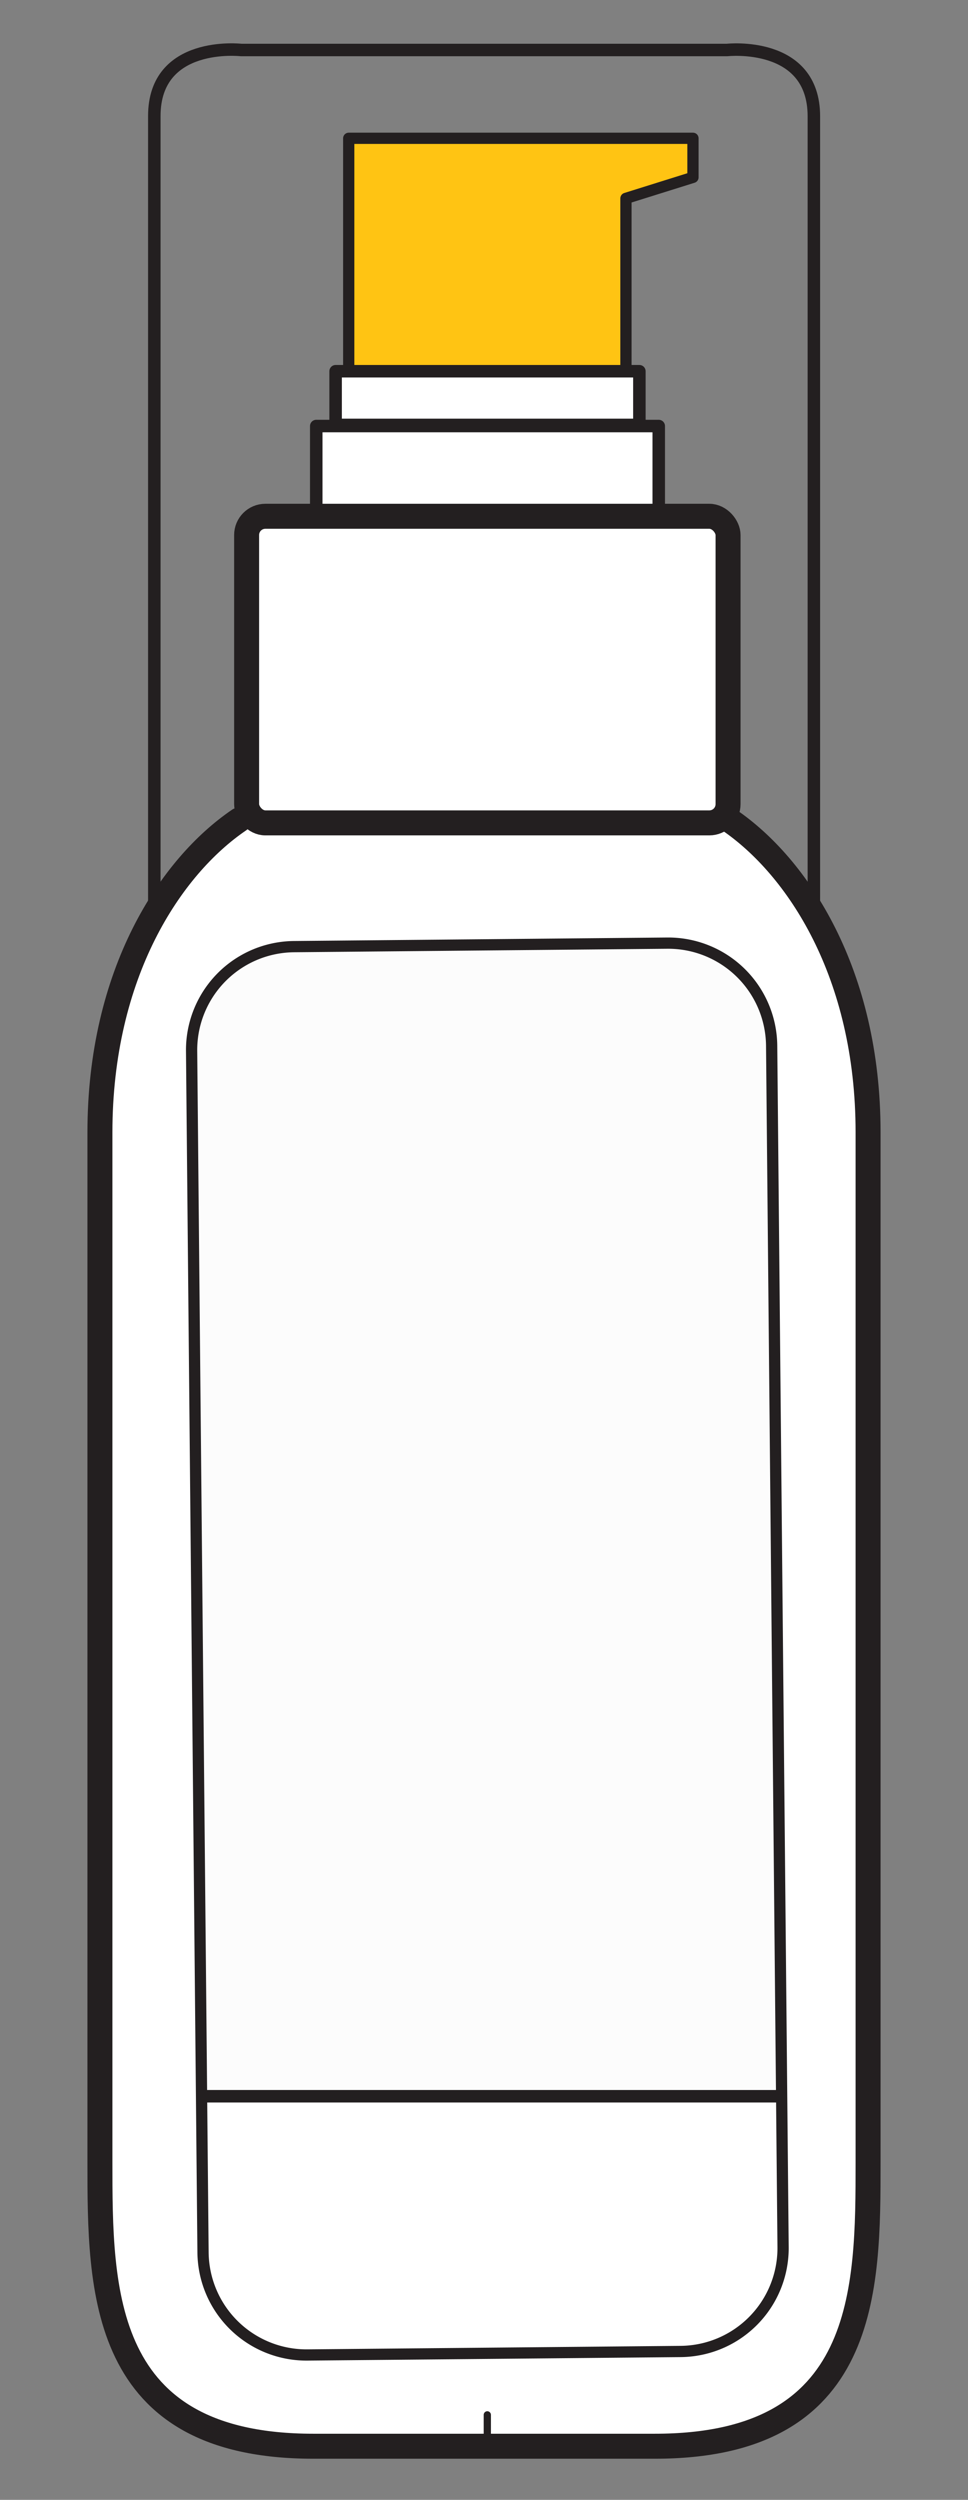
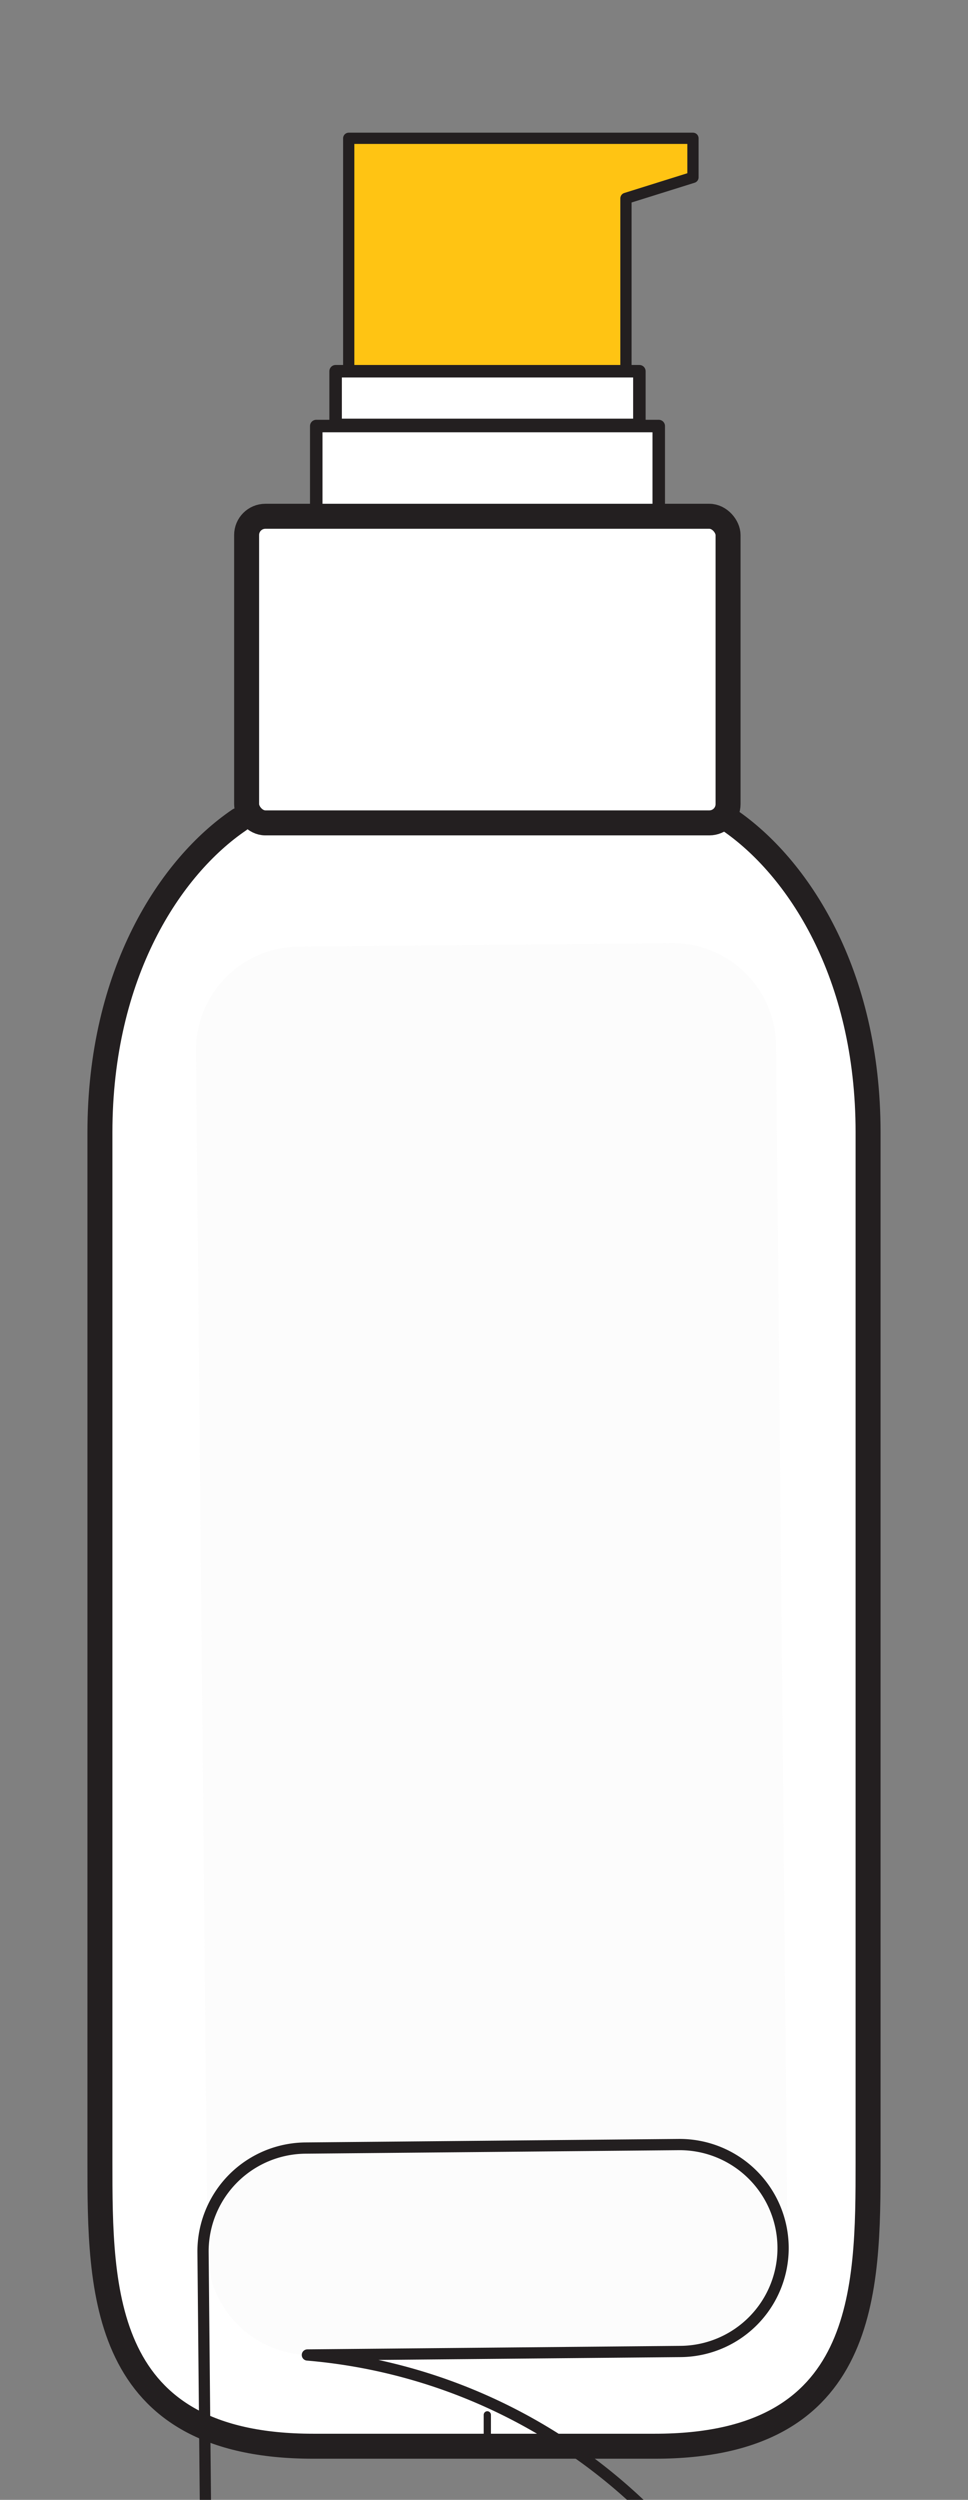
<svg xmlns="http://www.w3.org/2000/svg" id="Layer_1" data-name="Layer 1" viewBox="0 0 155 400">
  <rect x="0" y="0" width="155" height="400" fill="#808080" stroke="none" />
  <defs>
    <style>.cls-1,.cls-4,.cls-6,.cls-9{fill:#fff;}.cls-1,.cls-10,.cls-11,.cls-2,.cls-3,.cls-4,.cls-5,.cls-7{stroke:#231f20;stroke-linejoin:round;}.cls-1,.cls-11,.cls-2,.cls-3,.cls-4,.cls-5,.cls-7{stroke-linecap:round;}.cls-1,.cls-7{stroke-width:4px;}.cls-10,.cls-11,.cls-2,.cls-5,.cls-7{fill:none;}.cls-10,.cls-2,.cls-4{stroke-width:2px;}.cls-3{fill:#ffc413;}.cls-11,.cls-3{stroke-width:1.8px;}.cls-5{stroke-width:1.16px;}.cls-8{fill:#f1f1f2;opacity:0.2;}.cls-9{opacity:0.99;}</style>
  </defs>
  <title>Airless_Diagram_F</title>
  <path class="cls-1" d="M116.72,131.18c11,7.49,22.28,24.52,22.28,50V345.9c0,20.59,0,45.52-34.12,45.52H50.16C16,391.42,16,366.49,16,345.9V181.21c0-25.51,11.31-42.54,22.29-50" />
-   <path class="cls-2" d="M24.71,147.25V18.56C24.71,6.41,38.61,8,38.61,8h77.81s13.9-1.54,13.9,10.61V147.25" />
  <polygon class="cls-3" points="55.84 22.13 110.96 22.13 110.96 28.38 100.23 31.74 100.23 59.37 55.84 59.37 55.84 22.13" />
  <rect class="cls-4" x="50.64" y="68.17" width="54.84" height="14.1" transform="translate(156.12 150.44) rotate(-180)" />
  <rect class="cls-4" x="53.74" y="59.4" width="48.64" height="8.59" transform="translate(156.12 127.39) rotate(-180)" />
  <line class="cls-5" x1="78.03" y1="386.4" x2="78.03" y2="391.42" />
  <rect class="cls-6" x="39.49" y="82.61" width="77.09" height="49.06" rx="3" />
  <rect class="cls-7" x="39.49" y="82.61" width="77.09" height="49.06" rx="3" />
  <path class="cls-8" d="M49.92,376.82l59.78-.56a16.55,16.55,0,0,0,16.4-16.71l-1.83-192.24a16.57,16.57,0,0,0-16.71-16.4l-59.78.56a16.57,16.57,0,0,0-16.4,16.71l1.84,192.24A16.55,16.55,0,0,0,49.92,376.82Z" />
-   <path class="cls-9" d="M32.62,334.72l.56,25.7a16.57,16.57,0,0,0,16.71,16.4l59.78-.56a16.57,16.57,0,0,0,16.4-16.71l-.48-25.31Z" />
-   <line class="cls-10" x1="125.05" y1="335.42" x2="32.22" y2="335.42" />
-   <path class="cls-11" d="M49.22,376.82l59.78-.56a16.55,16.55,0,0,0,16.39-16.71l-1.83-192.24a16.57,16.57,0,0,0-16.71-16.4l-59.78.56a16.55,16.55,0,0,0-16.39,16.71l1.83,192.24A16.57,16.57,0,0,0,49.22,376.82Z" />
+   <path class="cls-11" d="M49.22,376.82l59.78-.56a16.55,16.55,0,0,0,16.39-16.71a16.57,16.57,0,0,0-16.71-16.4l-59.78.56a16.55,16.55,0,0,0-16.39,16.71l1.83,192.24A16.57,16.57,0,0,0,49.22,376.82Z" />
</svg>